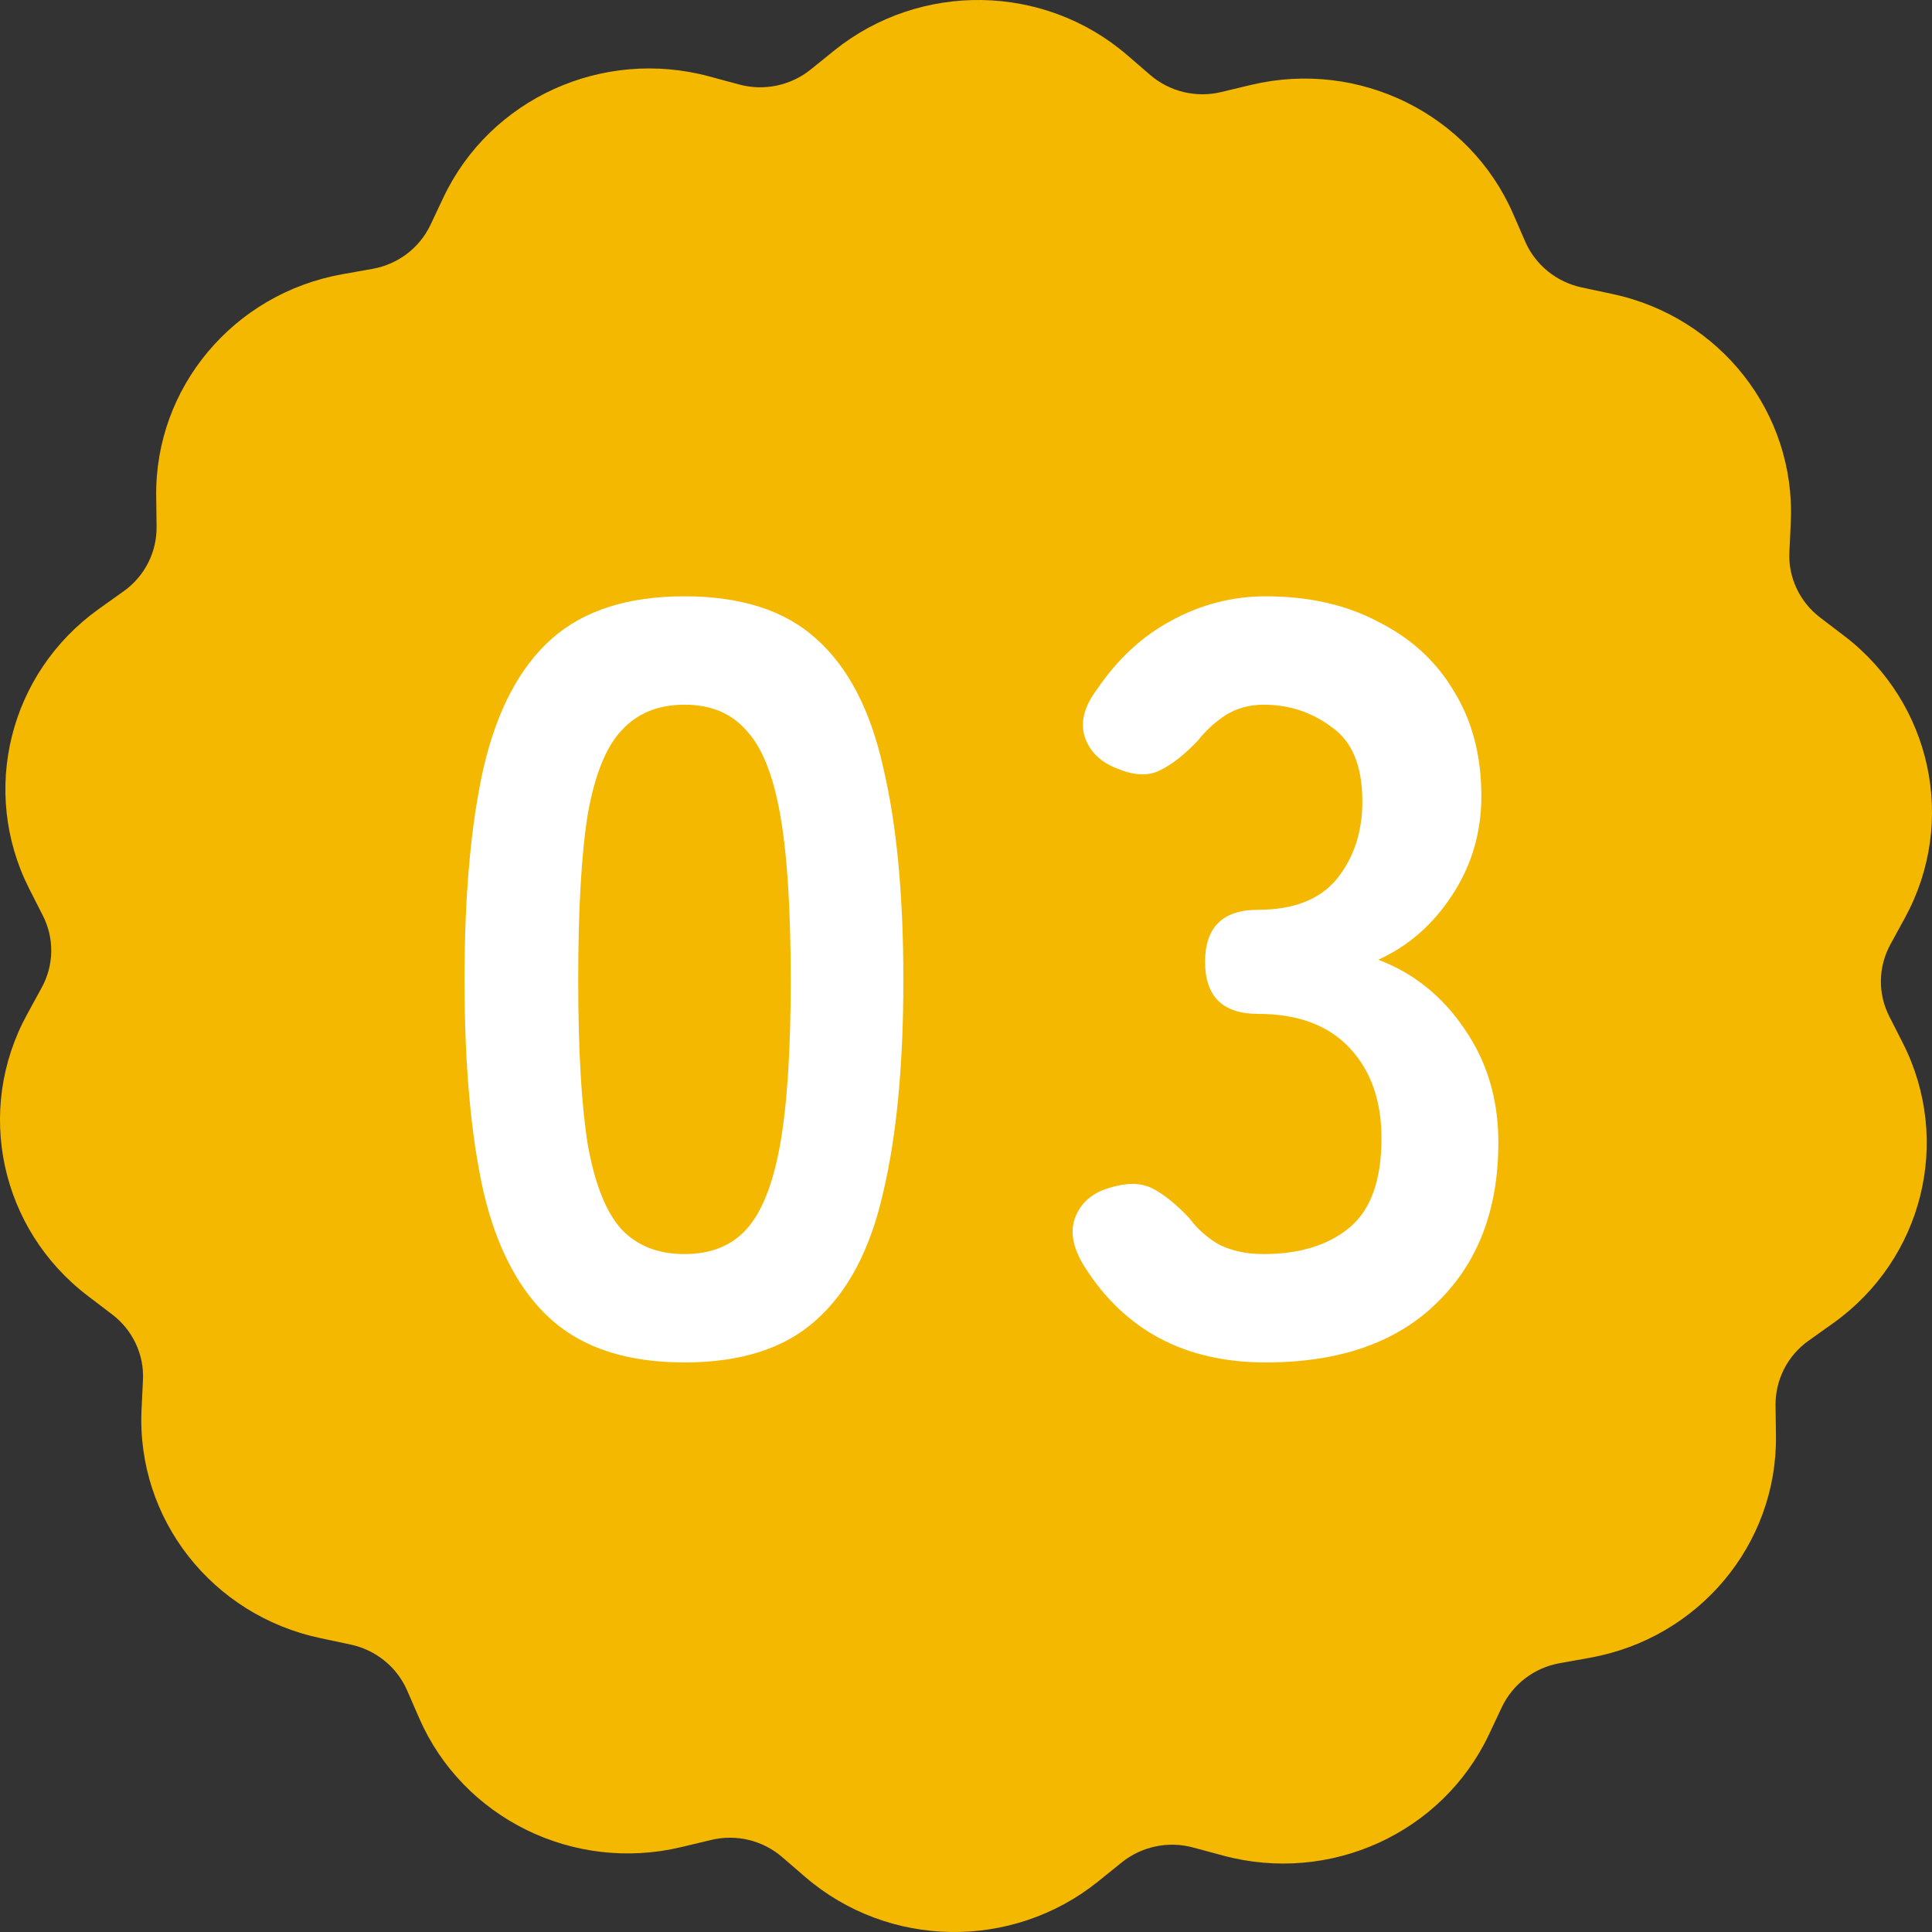
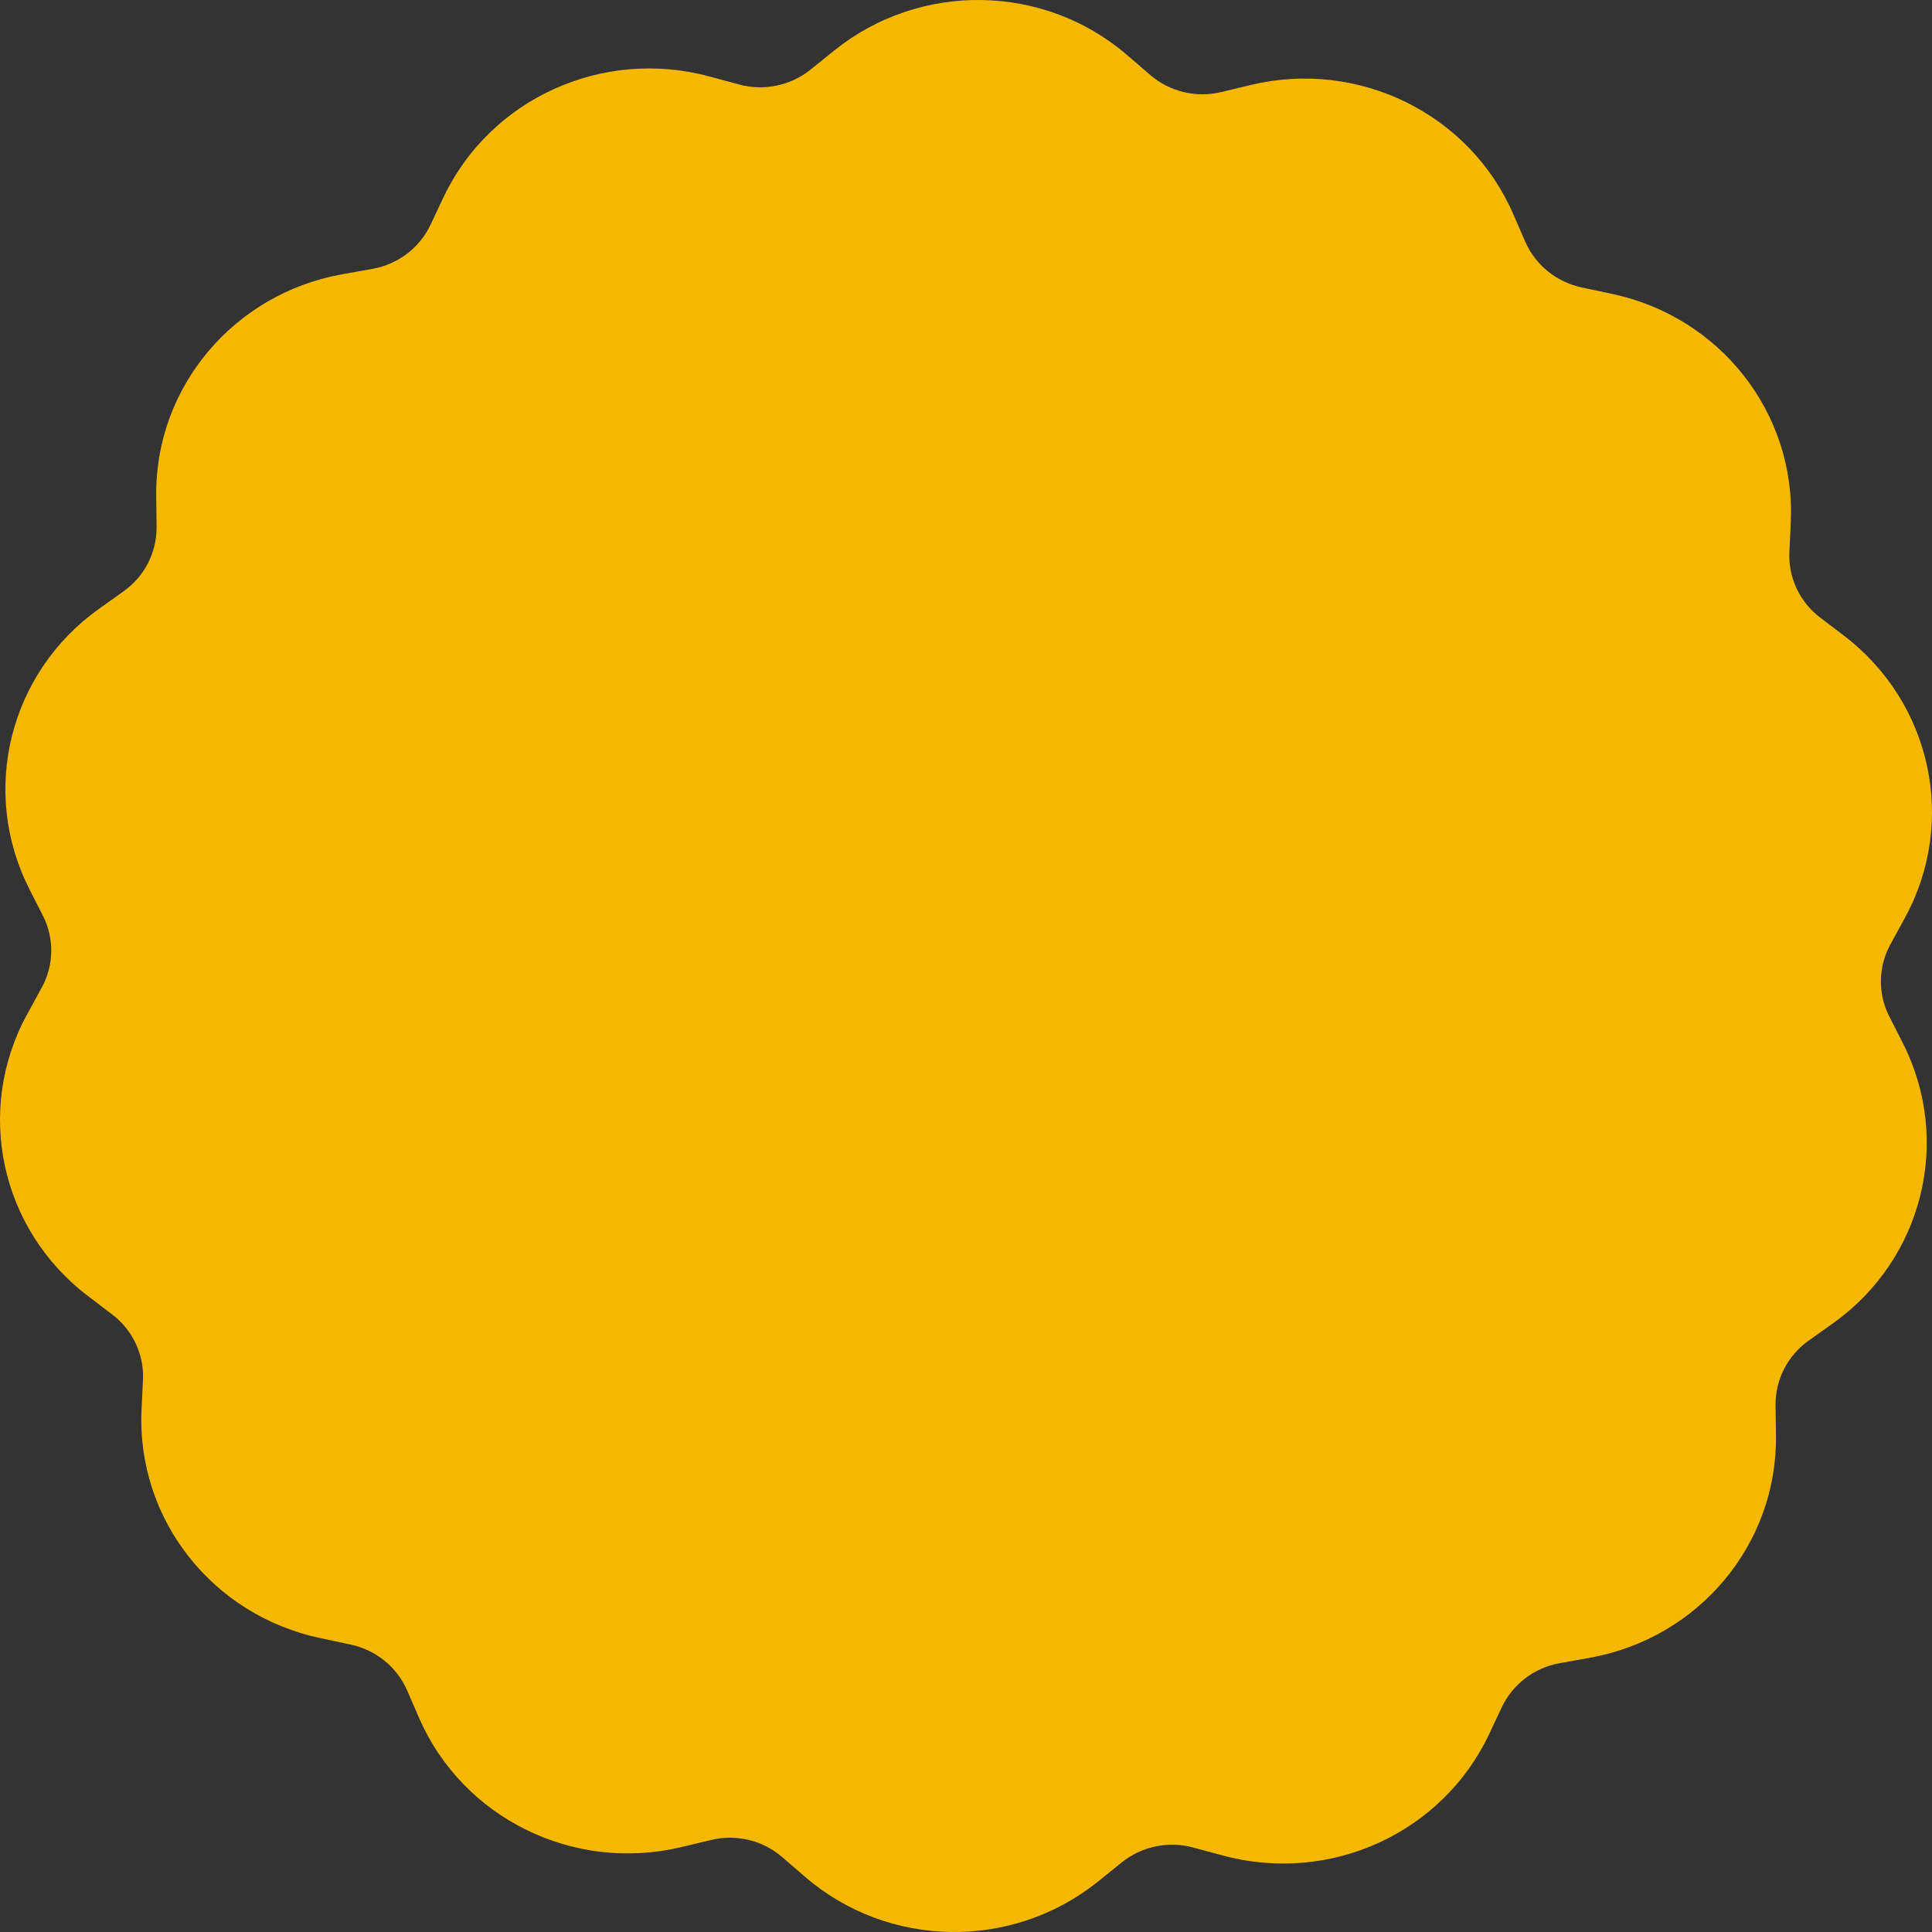
<svg xmlns="http://www.w3.org/2000/svg" width="60" height="60" viewBox="0 0 60 60" fill="none">
  <rect x="0" y="0" width="60" height="60" fill="#333333" stroke="none" />
  <path fill-rule="evenodd" clip-rule="evenodd" d="M49.381 51.483L48.439 51.651C47.648 51.794 46.985 52.298 46.643 53.013L46.239 53.871C44.784 56.936 41.301 58.521 37.981 57.626L37.058 57.377C36.287 57.166 35.459 57.34 34.839 57.837L34.099 58.434C31.437 60.573 27.593 60.517 25.007 58.291L24.286 57.669C23.686 57.153 22.864 56.954 22.086 57.141L21.15 57.365C17.806 58.16 14.372 56.463 13.019 53.361L12.64 52.49C12.324 51.769 11.673 51.241 10.889 51.073L9.953 50.874C6.589 50.165 4.244 47.175 4.395 43.793L4.44 42.848C4.478 42.064 4.117 41.306 3.491 40.827L2.732 40.249C0.007 38.179 -0.789 34.479 0.842 31.501L1.297 30.668C1.677 29.972 1.689 29.145 1.335 28.443L0.905 27.597C-0.625 24.569 0.286 20.901 3.068 18.912L3.845 18.358C4.49 17.898 4.87 17.152 4.863 16.363L4.851 15.418C4.806 12.036 7.253 9.12 10.629 8.517L11.572 8.349C12.362 8.206 13.026 7.702 13.367 6.987L13.772 6.129C15.226 3.064 18.71 1.479 22.029 2.374L22.952 2.623C23.724 2.834 24.552 2.66 25.172 2.163L25.911 1.566C28.573 -0.573 32.417 -0.517 35.003 1.709L35.724 2.331C36.325 2.847 37.147 3.046 37.924 2.859L38.86 2.635C42.205 1.84 45.638 3.537 46.991 6.639L47.37 7.51C47.687 8.231 48.338 8.759 49.122 8.927L50.057 9.126C53.421 9.835 55.767 12.825 55.615 16.207L55.571 17.152C55.533 17.936 55.893 18.694 56.519 19.173L57.278 19.751C59.99 21.828 60.787 25.521 59.162 28.499L58.707 29.332C58.328 30.028 58.315 30.855 58.669 31.557L59.099 32.403C60.629 35.431 59.718 39.099 56.937 41.088L56.159 41.642C55.514 42.102 55.135 42.848 55.141 43.637L55.154 44.582C55.198 47.964 52.751 50.88 49.375 51.483H49.381Z" fill="#F5B800" />
-   <path d="M39.306 42.312C36.798 42.312 34.917 41.311 33.663 39.309C33.311 38.737 33.223 38.231 33.399 37.791C33.575 37.351 33.916 37.054 34.422 36.9C34.972 36.724 35.423 36.724 35.775 36.9C36.127 37.076 36.512 37.384 36.93 37.824C37.172 38.154 37.48 38.429 37.854 38.649C38.25 38.847 38.712 38.946 39.24 38.946C40.362 38.946 41.253 38.671 41.913 38.121C42.573 37.571 42.903 36.647 42.903 35.349C42.903 34.183 42.573 33.248 41.913 32.544C41.253 31.84 40.307 31.488 39.075 31.488C37.975 31.488 37.425 30.949 37.425 29.871C37.425 28.793 37.975 28.254 39.075 28.254C40.175 28.254 40.989 27.935 41.517 27.297C42.045 26.637 42.309 25.834 42.309 24.888C42.309 23.788 41.99 23.018 41.352 22.578C40.736 22.116 40.032 21.885 39.24 21.885C38.8 21.885 38.404 21.995 38.052 22.215C37.722 22.435 37.436 22.699 37.194 23.007C36.776 23.447 36.38 23.755 36.006 23.931C35.654 24.107 35.214 24.085 34.686 23.865C34.18 23.667 33.85 23.348 33.696 22.908C33.542 22.446 33.663 21.951 34.059 21.423C34.697 20.477 35.467 19.762 36.369 19.278C37.293 18.772 38.272 18.519 39.306 18.519C40.648 18.519 41.814 18.783 42.804 19.311C43.816 19.817 44.597 20.532 45.147 21.456C45.719 22.38 46.005 23.469 46.005 24.723C46.005 25.867 45.697 26.901 45.081 27.825C44.487 28.727 43.728 29.387 42.804 29.805C43.904 30.223 44.795 30.938 45.477 31.95C46.181 32.962 46.533 34.139 46.533 35.481C46.533 37.571 45.895 39.232 44.619 40.464C43.365 41.696 41.594 42.312 39.306 42.312Z" fill="white" />
-   <path d="M21.257 42.312C19.497 42.312 18.122 41.872 17.132 40.992C16.142 40.112 15.438 38.792 15.02 37.032C14.624 35.272 14.426 33.072 14.426 30.432C14.426 27.792 14.624 25.592 15.02 23.832C15.438 22.05 16.142 20.719 17.132 19.839C18.122 18.959 19.497 18.519 21.257 18.519C23.017 18.519 24.381 18.959 25.349 19.839C26.339 20.719 27.032 22.05 27.428 23.832C27.846 25.592 28.055 27.792 28.055 30.432C28.055 33.072 27.846 35.272 27.428 37.032C27.032 38.792 26.339 40.112 25.349 40.992C24.381 41.872 23.017 42.312 21.257 42.312ZM21.257 38.946C22.071 38.946 22.709 38.693 23.171 38.187C23.655 37.659 24.007 36.779 24.227 35.547C24.447 34.315 24.557 32.61 24.557 30.432C24.557 28.232 24.447 26.516 24.227 25.284C24.007 24.052 23.655 23.183 23.171 22.677C22.709 22.149 22.071 21.885 21.257 21.885C20.443 21.885 19.794 22.149 19.31 22.677C18.826 23.183 18.474 24.052 18.254 25.284C18.056 26.516 17.957 28.232 17.957 30.432C17.957 32.61 18.056 34.315 18.254 35.547C18.474 36.779 18.826 37.659 19.31 38.187C19.794 38.693 20.443 38.946 21.257 38.946Z" fill="white" />
</svg>